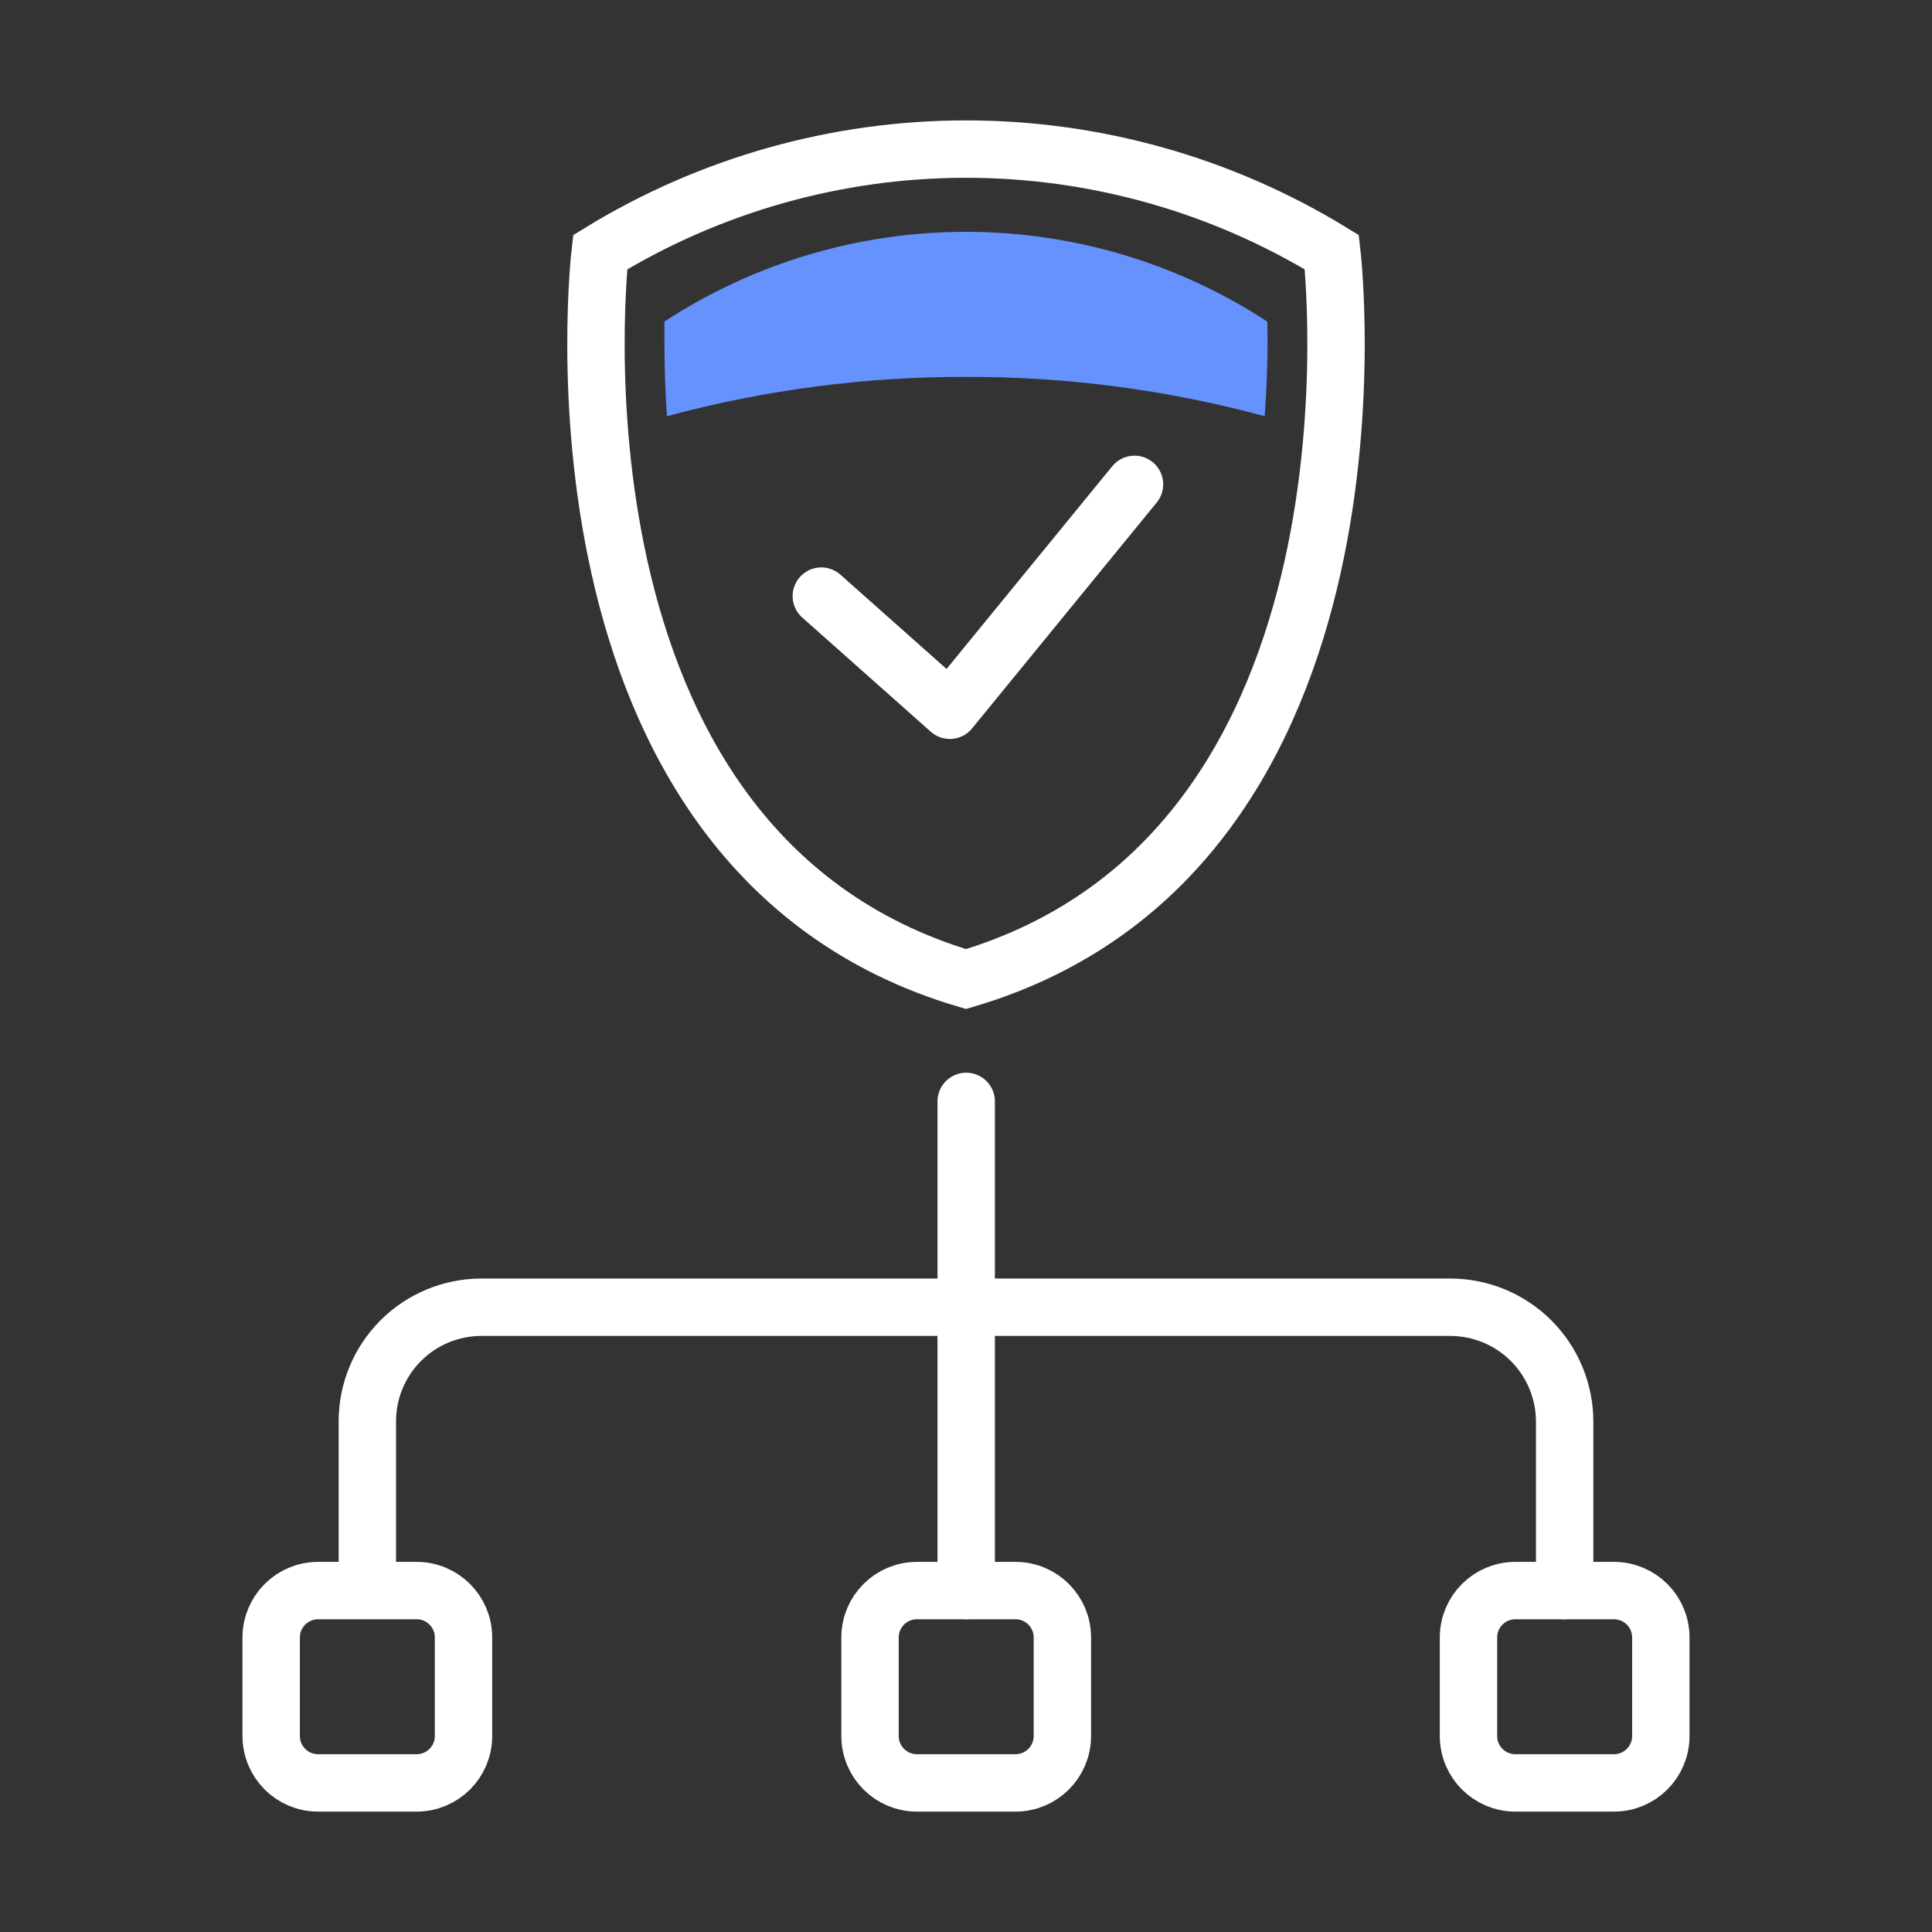
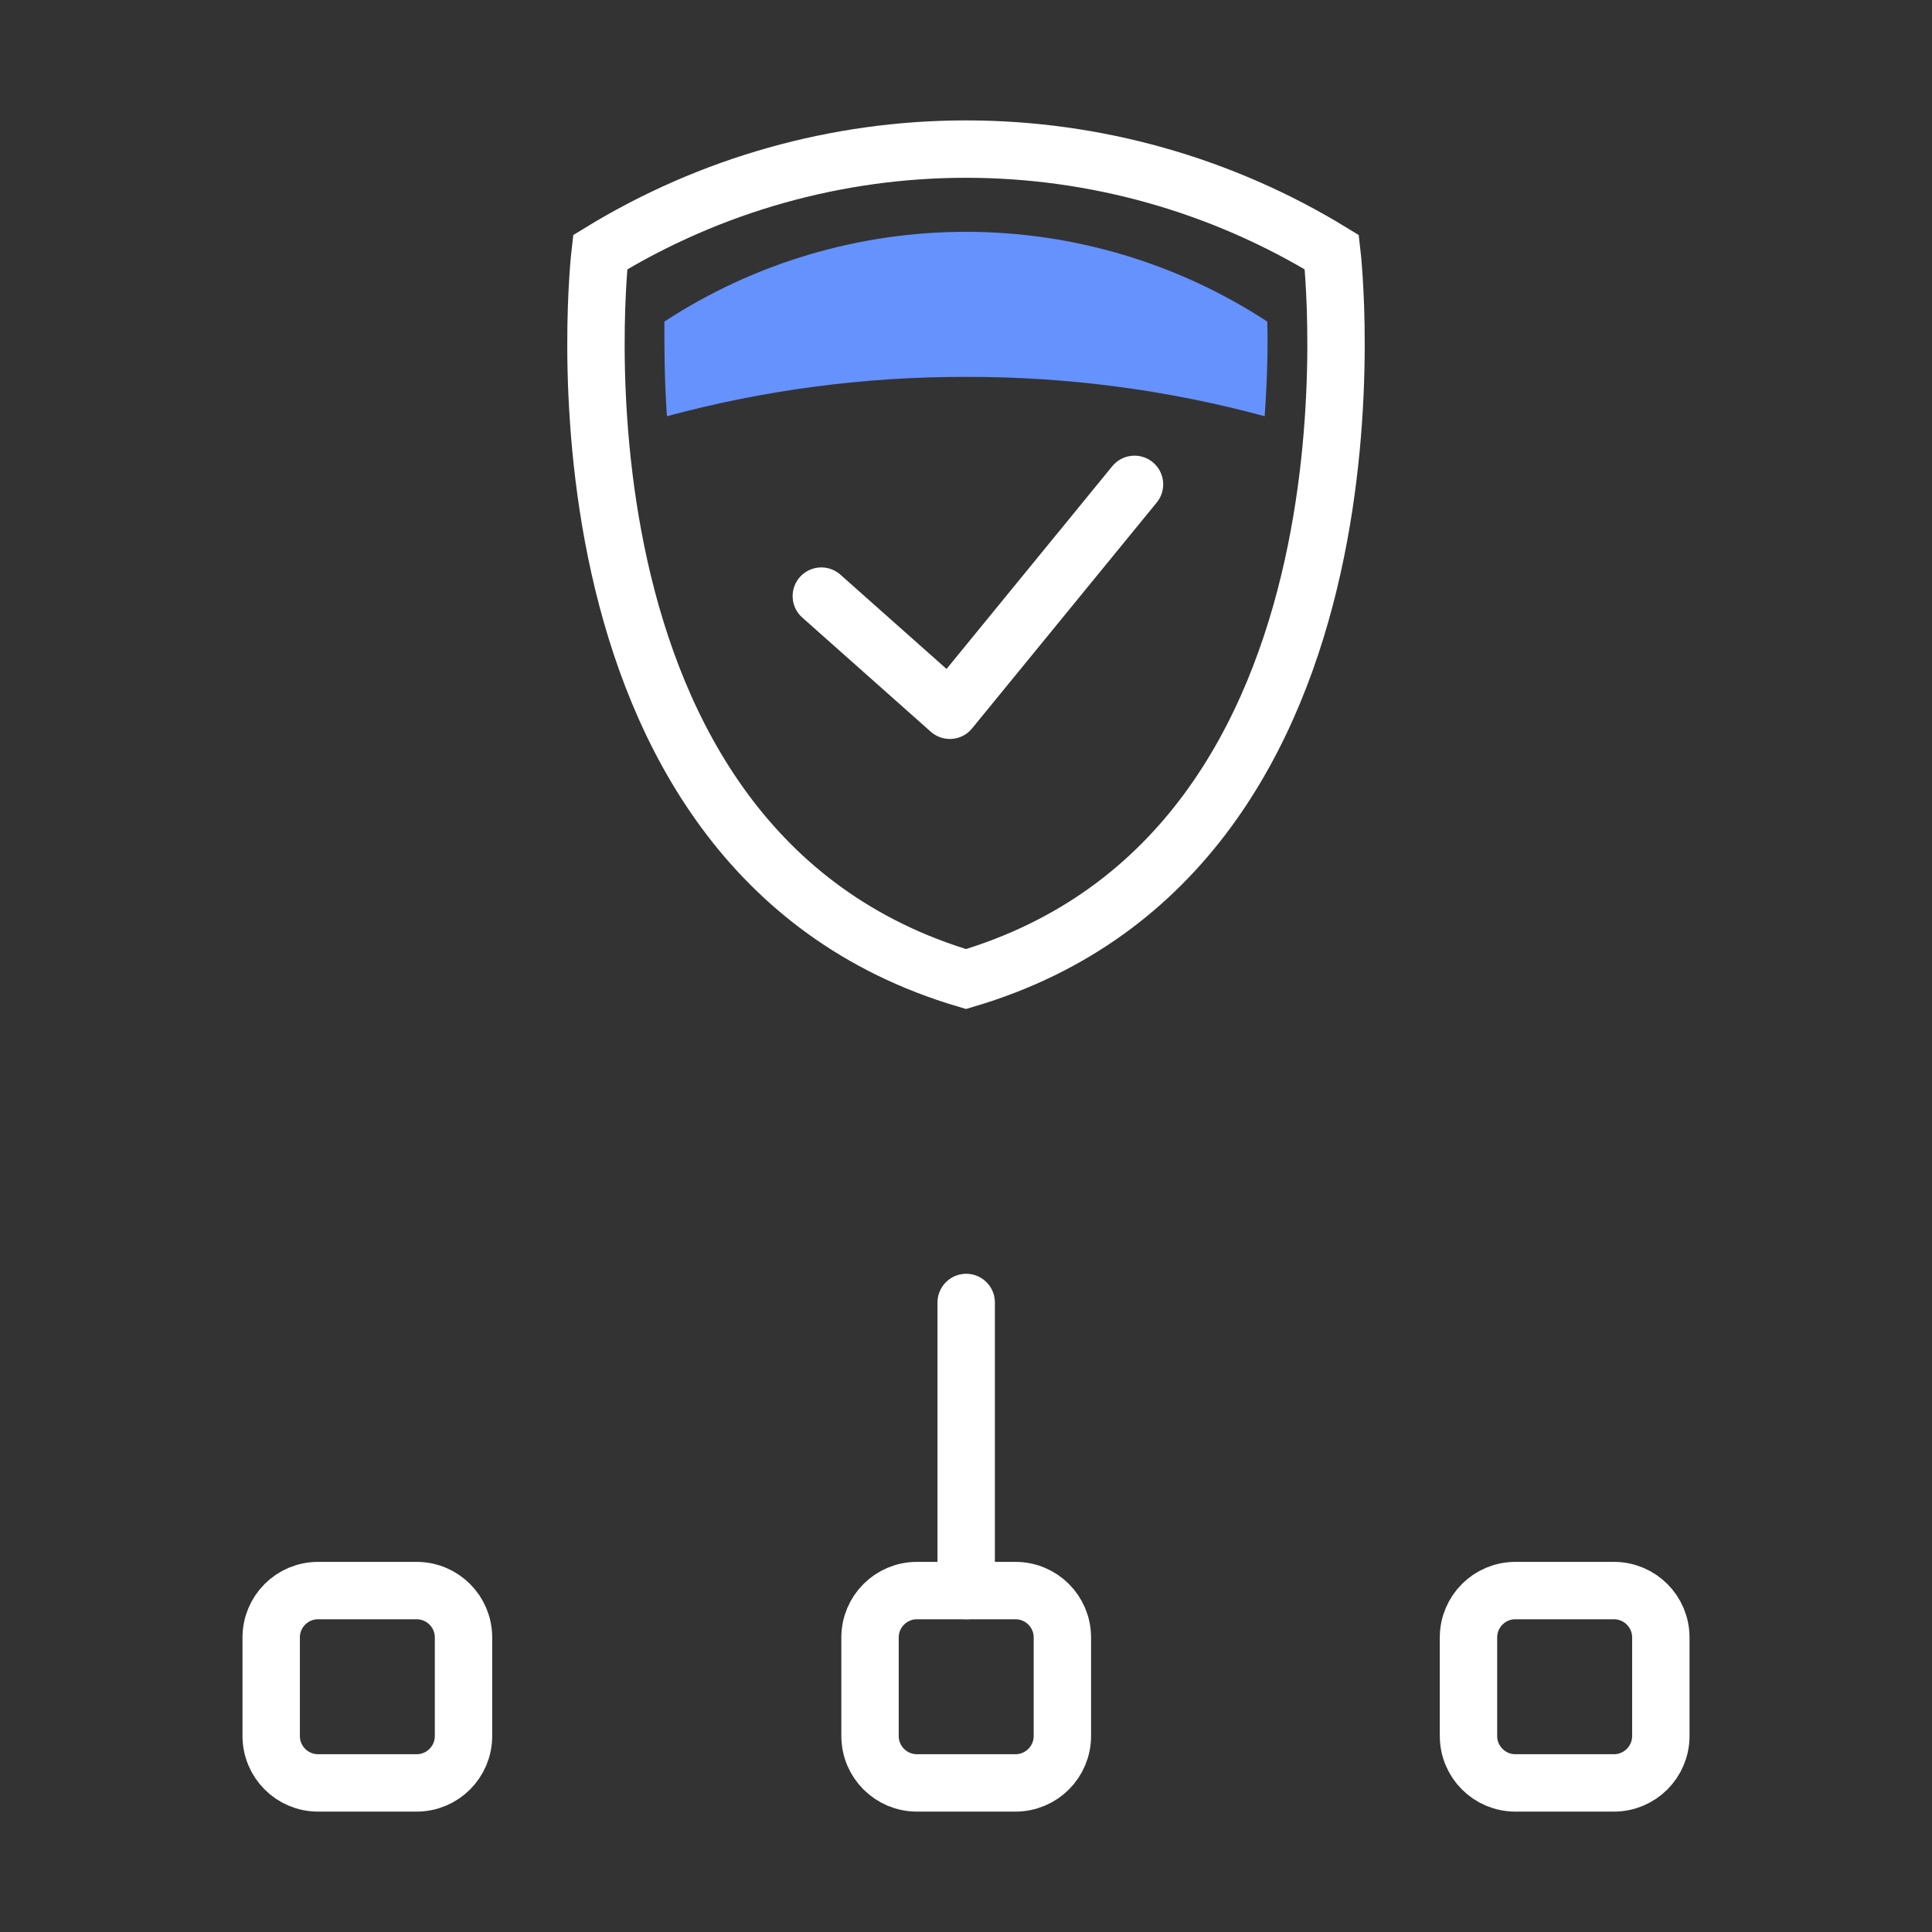
<svg xmlns="http://www.w3.org/2000/svg" width="101" height="101" viewBox="0 0 101 101" fill="none">
  <rect x="0" y="0" width="101" height="101" fill="#333333" stroke="none" />
  <path d="M21.78 83.151H16.628C15.274 83.151 14.177 84.248 14.177 85.602V90.754C14.177 92.108 15.274 93.206 16.628 93.206H21.78C23.134 93.206 24.231 92.108 24.231 90.754V85.602C24.231 84.248 23.134 83.151 21.78 83.151Z" stroke="white" stroke-width="3" stroke-linecap="round" stroke-linejoin="round" />
  <path d="M53.087 83.151H47.935C46.581 83.151 45.483 84.248 45.483 85.602V90.754C45.483 92.108 46.581 93.206 47.935 93.206H53.087C54.44 93.206 55.538 92.108 55.538 90.754V85.602C55.538 84.248 54.44 83.151 53.087 83.151Z" stroke="white" stroke-width="3" stroke-linecap="round" stroke-linejoin="round" />
  <path d="M84.372 83.151H79.22C77.866 83.151 76.769 84.248 76.769 85.602V90.754C76.769 92.108 77.866 93.206 79.22 93.206H84.372C85.726 93.206 86.824 92.108 86.824 90.754V85.602C86.824 84.248 85.726 83.151 84.372 83.151Z" stroke="white" stroke-width="3" stroke-linecap="round" stroke-linejoin="round" />
-   <path d="M50.51 57.578V68.09" stroke="white" stroke-width="3" stroke-linecap="round" stroke-linejoin="round" />
  <path d="M50.51 83.151V68.09" stroke="white" stroke-width="3" stroke-linecap="round" stroke-linejoin="round" />
-   <path d="M81.796 83.151V74.301C81.791 72.722 81.161 71.208 80.044 70.091C78.927 68.974 77.414 68.344 75.834 68.339H25.146C23.568 68.345 22.057 68.975 20.943 70.093C19.83 71.21 19.204 72.724 19.204 74.301V83.088" stroke="white" stroke-width="3" stroke-linecap="round" stroke-linejoin="round" />
  <path d="M42.937 31.163L49.655 37.131L59.309 25.321" stroke="white" stroke-width="3" stroke-linecap="round" stroke-linejoin="round" />
  <path d="M69.625 13.185C63.869 9.66 57.25 7.794 50.5 7.794C43.75 7.794 37.132 9.66 31.375 13.185C31.375 13.185 27.689 44.433 50.5 51.183C73.31 44.433 69.625 13.185 69.625 13.185Z" stroke="white" stroke-width="3" stroke-miterlimit="10" stroke-linecap="round" />
  <path d="M50.5 19.703C55.773 19.69 61.025 20.381 66.115 21.759C66.25 19.819 66.289 18.17 66.251 16.812C61.565 13.75 56.089 12.119 50.491 12.119C44.893 12.119 39.416 13.75 34.731 16.812C34.731 18.17 34.731 19.858 34.866 21.759C39.963 20.382 45.221 19.691 50.5 19.703Z" fill="#6592FD" />
</svg>